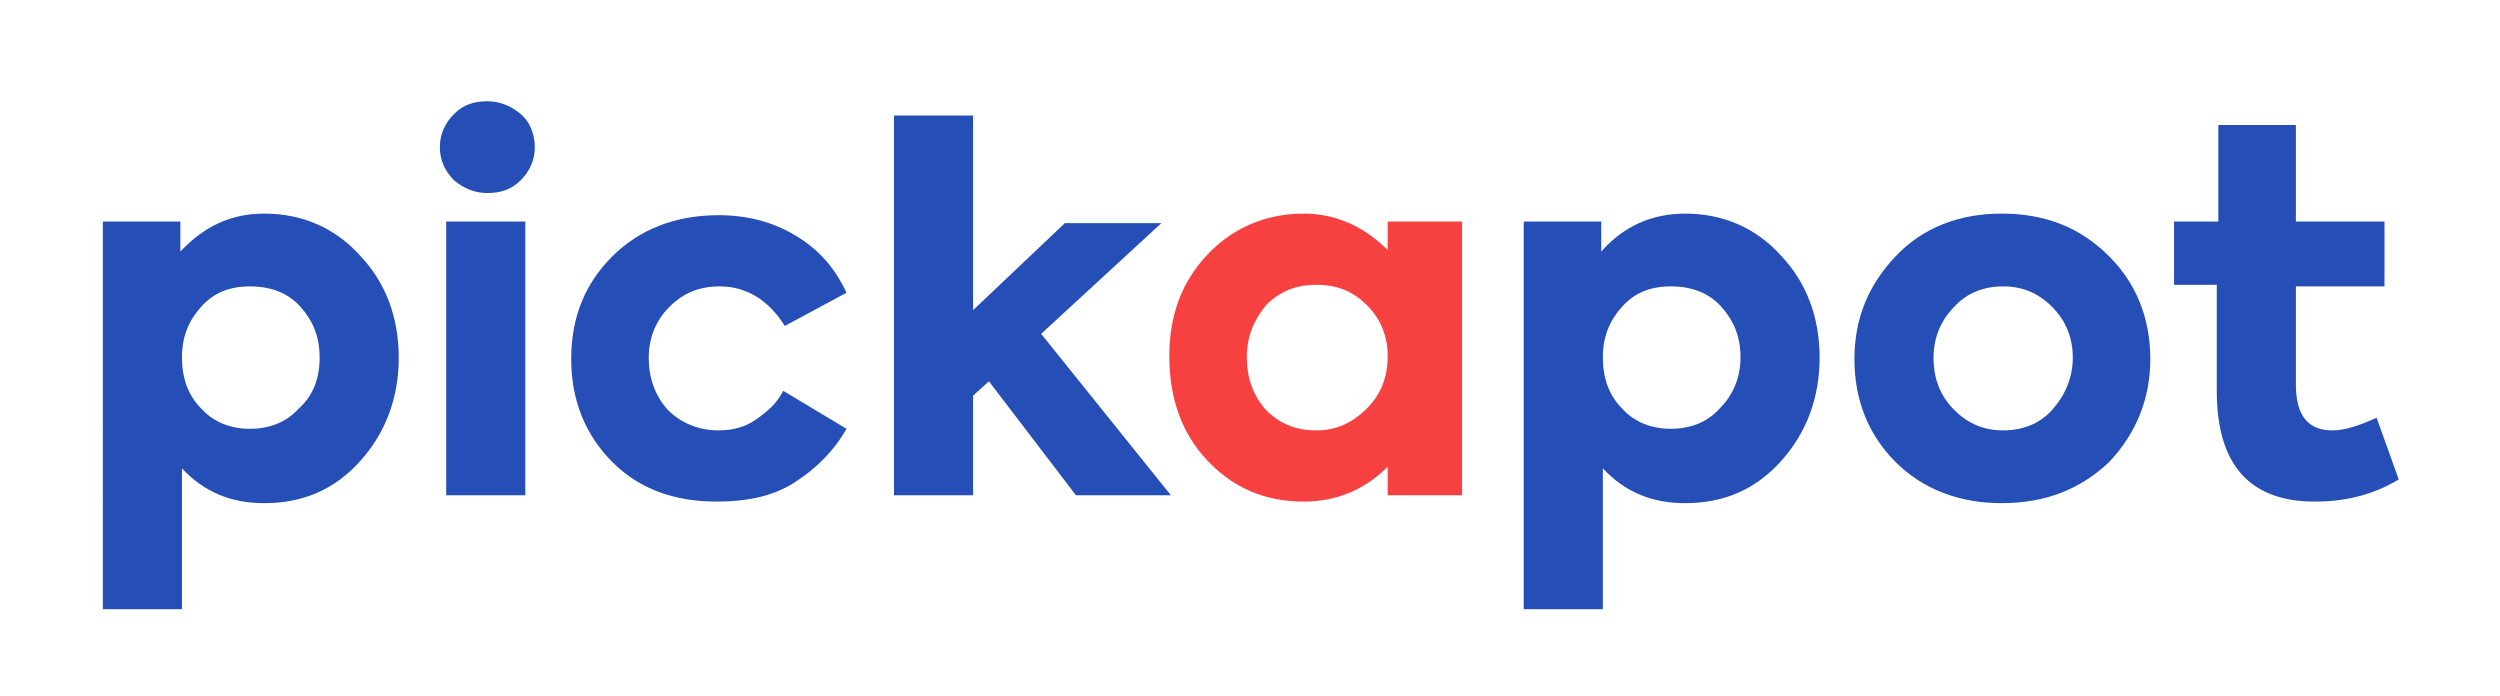
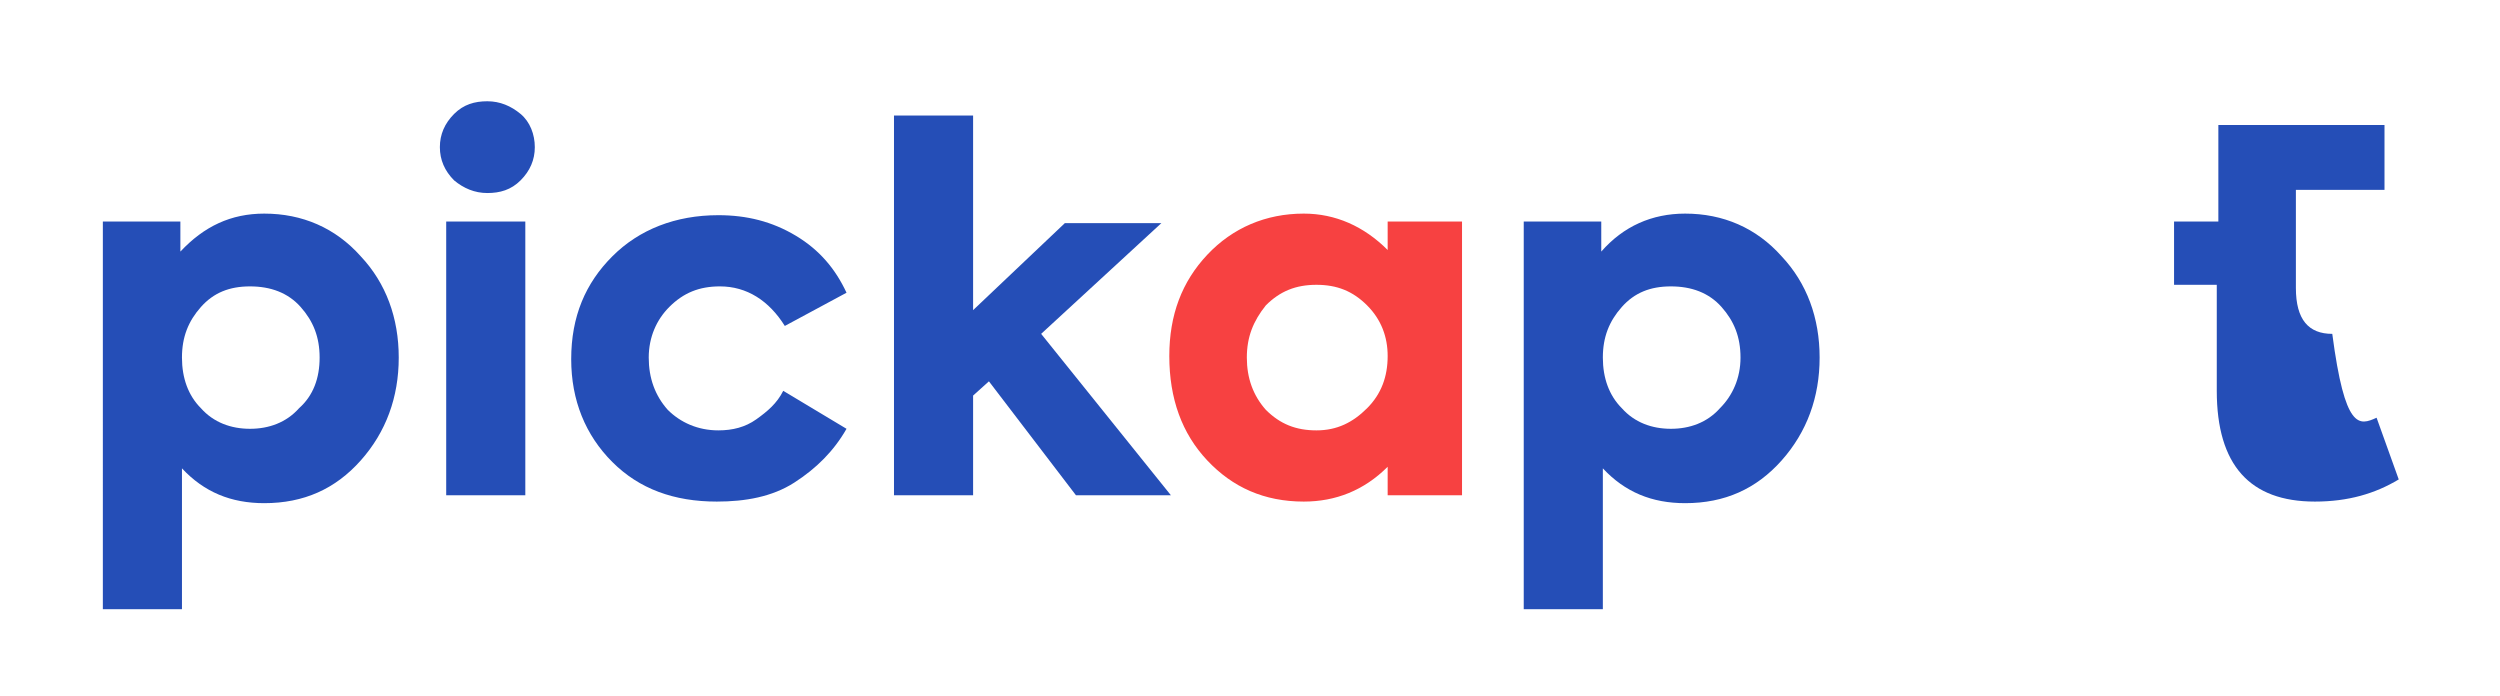
<svg xmlns="http://www.w3.org/2000/svg" version="1.1" id="Layer_1" x="0px" y="0px" viewBox="0 0 158 44" style="enable-background:new 0 0 158 44;" xml:space="preserve">
  <style type="text/css">
	.st0{enable-background:new    ;}
	.st1{fill:#254EB7;}
	.st2{fill:#F74141;}
</style>
  <g>
    <g class="st0">
      <path class="st1" d="M16.7,13.5c2.4,0,4.5,0.9,6.1,2.7c1.6,1.7,2.4,3.9,2.4,6.4c0,2.5-0.8,4.7-2.4,6.5c-1.6,1.8-3.6,2.7-6.1,2.7    c-2.1,0-3.8-0.7-5.2-2.2v8.9h-5V14h4.9v1.9C12.9,14.3,14.6,13.5,16.7,13.5z M20.2,22.6c0-1.3-0.4-2.3-1.2-3.2    c-0.8-0.9-1.9-1.3-3.2-1.3c-1.3,0-2.3,0.4-3.1,1.3c-0.8,0.9-1.2,1.9-1.2,3.2c0,1.3,0.4,2.4,1.2,3.2c0.8,0.9,1.9,1.3,3.1,1.3    s2.3-0.4,3.1-1.3C19.8,25,20.2,23.9,20.2,22.6z" />
      <path class="st1" d="M30.8,12.2c-0.8,0-1.5-0.3-2.1-0.8c-0.6-0.6-0.9-1.3-0.9-2.1c0-0.8,0.3-1.5,0.9-2.1c0.6-0.6,1.3-0.8,2.1-0.8    c0.8,0,1.5,0.3,2.1,0.8s0.9,1.3,0.9,2.1c0,0.8-0.3,1.5-0.9,2.1S31.6,12.2,30.8,12.2z M33.2,14v17.3h-5V14H33.2z" />
      <path class="st1" d="M45.3,31.7c-2.7,0-4.9-0.8-6.6-2.5c-1.7-1.7-2.6-3.9-2.6-6.5c0-2.7,0.9-4.8,2.6-6.5c1.7-1.7,4-2.6,6.7-2.6    c1.8,0,3.4,0.4,4.9,1.3c1.5,0.9,2.5,2.1,3.2,3.6l-3.9,2.1c-1-1.6-2.4-2.5-4.1-2.5c-1.3,0-2.3,0.4-3.2,1.3    c-0.8,0.8-1.3,1.9-1.3,3.2c0,1.3,0.4,2.4,1.2,3.3c0.8,0.8,1.9,1.3,3.2,1.3c0.9,0,1.7-0.2,2.4-0.7c0.7-0.5,1.3-1,1.7-1.8l4,2.4    c-0.8,1.4-1.9,2.5-3.3,3.4S47.1,31.7,45.3,31.7z" />
    </g>
    <g class="st0">
      <path class="st1" d="M74,31.3h-6l-5.5-7.2l-1,0.9v6.3h-5v-24h5v12.3l5.8-5.5h6.1l-7.6,7L74,31.3z" />
    </g>
    <g class="st0">
      <path class="st2" d="M87.7,15.8V14h4.7v17.3h-4.7v-1.8c-1.5,1.5-3.3,2.2-5.3,2.2c-2.5,0-4.5-0.9-6.1-2.6c-1.6-1.7-2.4-3.9-2.4-6.6    c0-2.6,0.8-4.7,2.4-6.4c1.6-1.7,3.7-2.6,6.1-2.6C84.4,13.5,86.2,14.3,87.7,15.8z M78.8,22.6c0,1.3,0.4,2.4,1.2,3.3    c0.9,0.9,1.9,1.3,3.2,1.3c1.3,0,2.3-0.5,3.2-1.4c0.9-0.9,1.3-2,1.3-3.3c0-1.2-0.4-2.3-1.3-3.2c-0.9-0.9-1.9-1.3-3.2-1.3    c-1.3,0-2.3,0.4-3.2,1.3C79.2,20.3,78.8,21.3,78.8,22.6z" />
    </g>
    <g class="st0">
      <path class="st1" d="M106.5,13.5c2.4,0,4.5,0.9,6.1,2.7c1.6,1.7,2.4,3.9,2.4,6.4c0,2.5-0.8,4.7-2.4,6.5c-1.6,1.8-3.6,2.7-6.1,2.7    c-2.1,0-3.8-0.7-5.2-2.2v8.9h-5V14h4.9v1.9C102.6,14.3,104.4,13.5,106.5,13.5z M110,22.6c0-1.3-0.4-2.3-1.2-3.2    c-0.8-0.9-1.9-1.3-3.2-1.3c-1.3,0-2.3,0.4-3.1,1.3c-0.8,0.9-1.2,1.9-1.2,3.2c0,1.3,0.4,2.4,1.2,3.2c0.8,0.9,1.9,1.3,3.1,1.3    s2.3-0.4,3.1-1.3C109.5,25,110,23.9,110,22.6z" />
    </g>
    <g class="st0">
-       <path class="st1" d="M126.5,31.8c-2.7,0-5-0.9-6.7-2.6c-1.7-1.7-2.6-3.9-2.6-6.5c0-2.6,0.9-4.7,2.6-6.5c1.7-1.8,4-2.7,6.7-2.7    c2.8,0,5,0.9,6.8,2.7c1.7,1.7,2.6,3.9,2.6,6.5c0,2.5-0.9,4.7-2.6,6.5C131.5,30.9,129.3,31.8,126.5,31.8z M131,22.6    c0-1.2-0.4-2.3-1.3-3.2c-0.9-0.9-1.9-1.3-3.1-1.3c-1.2,0-2.3,0.4-3.1,1.3c-0.8,0.8-1.3,1.9-1.3,3.2c0,1.3,0.4,2.4,1.3,3.3    c0.9,0.9,1.9,1.3,3.1,1.3c1.2,0,2.3-0.4,3.1-1.3C130.5,25,131,23.9,131,22.6z" />
-     </g>
+       </g>
    <g class="st0">
-       <path class="st1" d="M150.2,26.4l1.4,3.9c-1.5,0.9-3.2,1.4-5.3,1.4c-4.1,0-6.2-2.3-6.2-7v-6.7h-2.7V14h2.8V7.9h4.9V14h5.6v4.1    h-5.6v6.2c0,2,0.8,2.9,2.3,2.9C148.2,27.2,149.1,26.9,150.2,26.4z" />
+       <path class="st1" d="M150.2,26.4l1.4,3.9c-1.5,0.9-3.2,1.4-5.3,1.4c-4.1,0-6.2-2.3-6.2-7v-6.7h-2.7V14h2.8V7.9h4.9h5.6v4.1    h-5.6v6.2c0,2,0.8,2.9,2.3,2.9C148.2,27.2,149.1,26.9,150.2,26.4z" />
    </g>
  </g>
</svg>